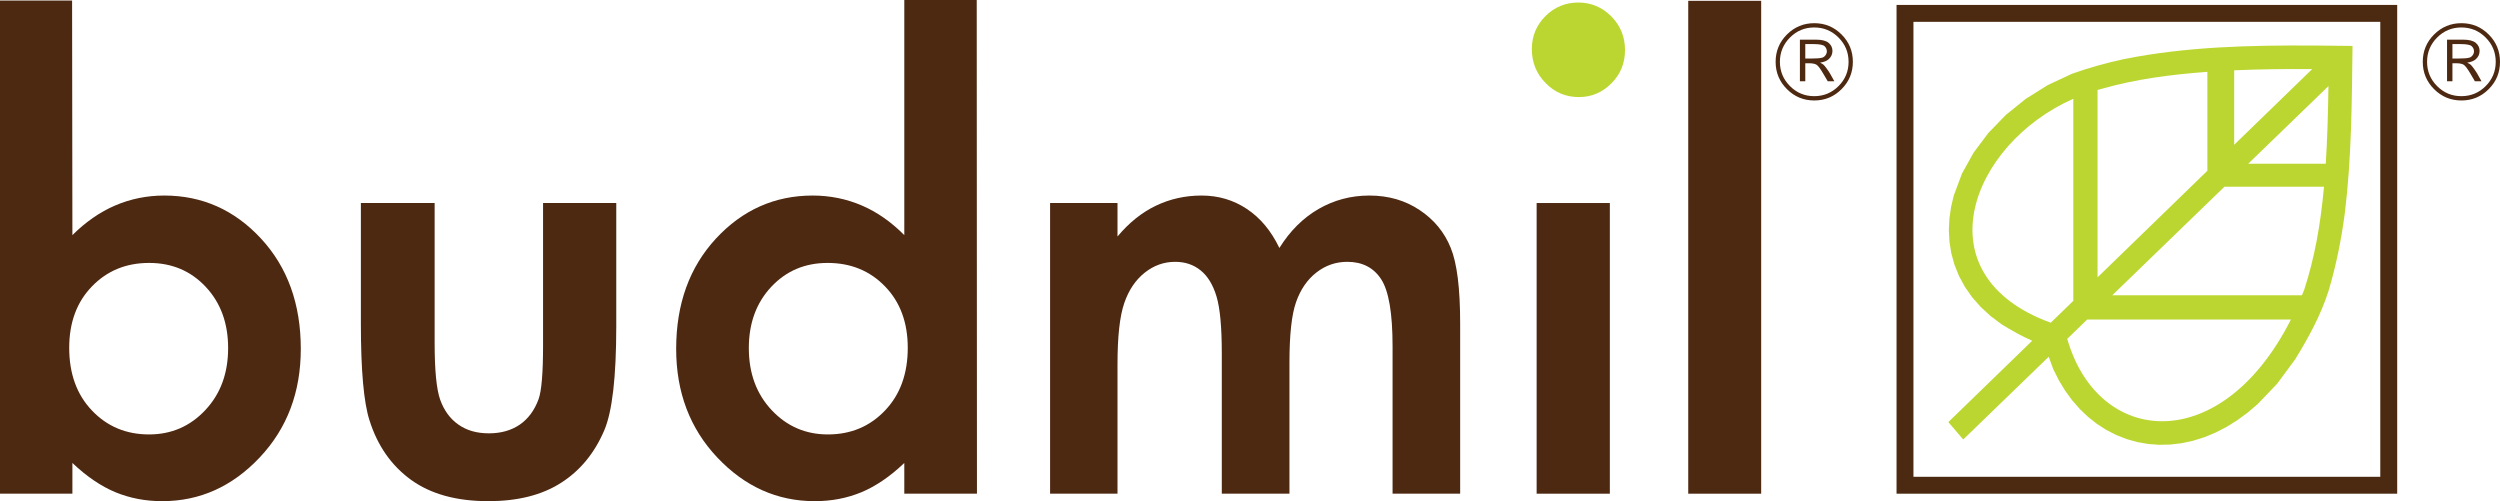
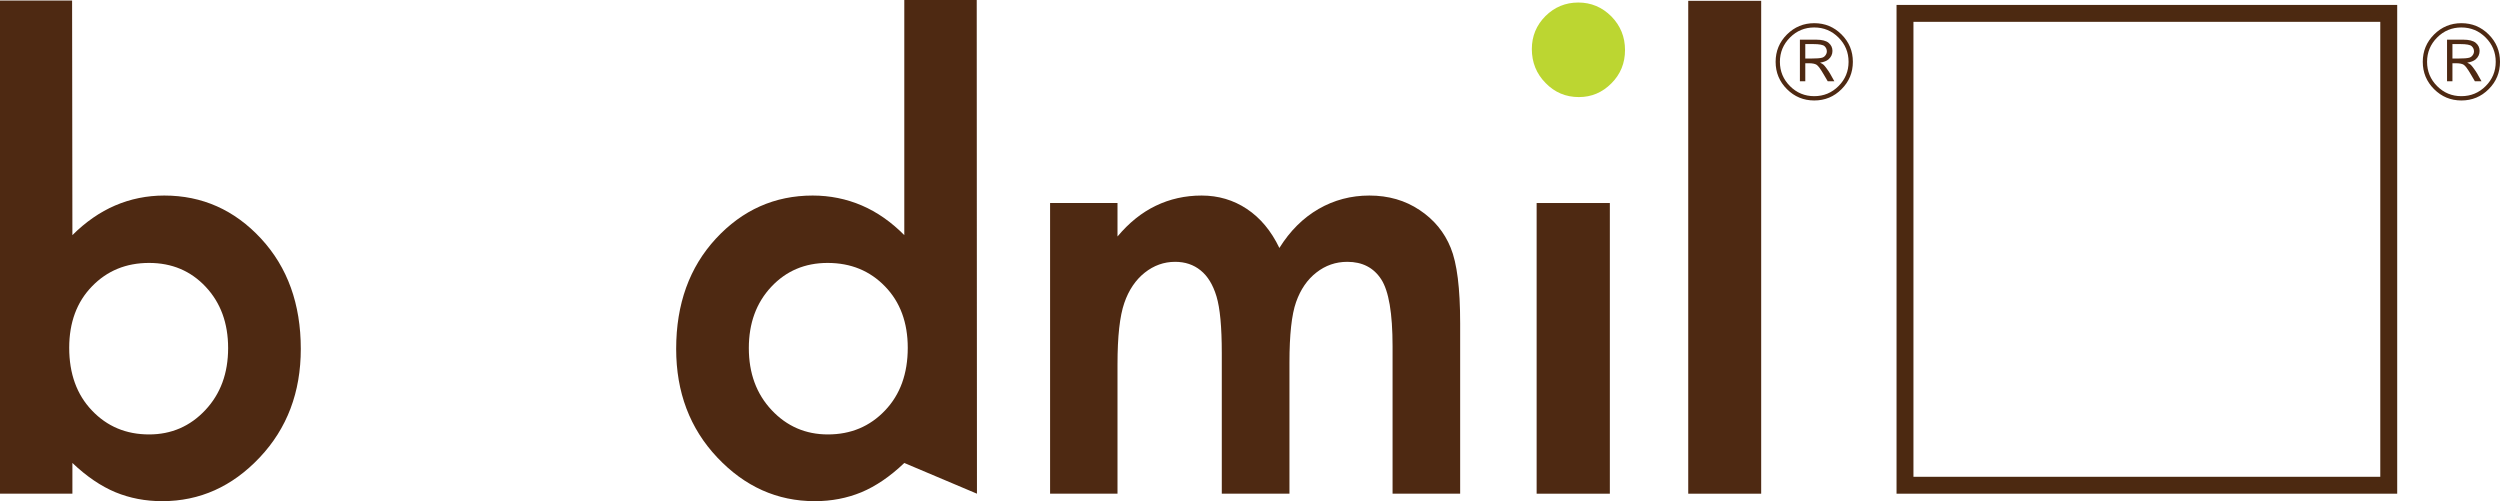
<svg xmlns="http://www.w3.org/2000/svg" width="1116.44pt" height="223.81pt" viewBox="0 0 1116.44 223.81" version="1.1">
  <defs>
    <clipPath id="clip1">
      <path d="M 301 0 L 437 0 L 437 223.809 L 301 223.809 Z M 301 0 " />
    </clipPath>
    <clipPath id="clip2">
-       <path d="M 161 90 L 276 90 L 276 223.809 L 161 223.809 Z M 161 90 " />
-     </clipPath>
+       </clipPath>
    <clipPath id="clip3">
      <path d="M 0 0 L 135 0 L 135 223.809 L 0 223.809 Z M 0 0 " />
    </clipPath>
    <clipPath id="clip4">
      <path d="M 1081 10 L 1116.441 10 L 1116.441 45 L 1081 45 Z M 1081 10 " />
    </clipPath>
  </defs>
  <g id="surface1">
    <path style=" stroke:none;fill-rule:nonzero;fill:rgb(29.799%,16.1%,6.699%);fill-opacity:1;" d="M 854.5 212.922 L 854.5 9.75 L 1062.98 9.75 L 1062.98 212.922 Z M 846.949 2.199 L 846.949 220.473 L 1070.531 220.473 L 1070.531 2.199 L 846.949 2.199 " />
    <path style=" stroke:none;fill-rule:evenodd;fill:rgb(30.6%,16.1%,7.1%);fill-opacity:1;" d="M 753.926 0.367 L 786.5 0.367 L 786.5 220.473 L 753.926 220.473 L 753.926 0.367 " />
    <path style=" stroke:none;fill-rule:evenodd;fill:rgb(30.6%,16.1%,7.1%);fill-opacity:1;" d="M 686.223 90.664 L 718.918 90.664 L 718.918 220.473 L 686.223 220.473 L 686.223 90.664 " />
    <path style=" stroke:none;fill-rule:evenodd;fill:rgb(73.7%,83.899%,19.199%);fill-opacity:1;" d="M 704.848 1.129 C 710.547 1.129 715.473 3.203 719.586 7.316 C 723.66 11.469 725.695 16.48 725.695 22.34 C 725.695 28.164 723.699 33.133 719.629 37.203 C 715.559 41.316 710.711 43.352 705.094 43.352 C 699.27 43.352 694.301 41.277 690.23 37.082 C 686.117 32.926 684.082 27.836 684.082 21.895 C 684.082 16.152 686.117 11.266 690.148 7.195 C 694.219 3.164 699.105 1.129 704.848 1.129 " />
    <path style=" stroke:none;fill-rule:evenodd;fill:rgb(30.6%,16.1%,7.1%);fill-opacity:1;" d="M 468.941 90.664 L 499.051 90.664 L 499.051 105.609 C 504.188 99.461 509.887 94.898 516.148 91.887 C 522.41 88.871 529.234 87.324 536.621 87.324 C 544.082 87.324 550.832 89.32 556.828 93.312 C 562.828 97.305 567.668 103.082 571.344 110.738 C 576.102 103.082 581.953 97.305 588.852 93.312 C 595.789 89.32 603.324 87.324 611.535 87.324 C 620.047 87.324 627.512 89.484 633.961 93.797 C 640.41 98.074 645.02 103.695 647.832 110.617 C 650.684 117.539 652.07 128.777 652.07 144.371 L 652.07 220.473 L 621.887 220.473 L 621.887 154.629 C 621.887 139.891 620.199 129.957 616.824 124.746 C 613.449 119.531 608.387 116.926 601.676 116.926 C 596.539 116.926 591.926 118.516 587.879 121.691 C 583.789 124.867 580.789 129.266 578.801 134.883 C 576.816 140.5 575.84 149.5 575.84 161.922 L 575.84 220.473 L 545.621 220.473 L 545.621 157.605 C 545.621 146 544.832 137.57 543.258 132.359 C 541.684 127.148 539.32 123.281 536.172 120.754 C 533.023 118.191 529.234 116.926 524.773 116.926 C 519.785 116.926 515.25 118.555 511.199 121.773 C 507.148 124.992 504.074 129.512 502.09 135.289 C 500.062 141.113 499.051 150.234 499.051 162.734 L 499.051 220.473 L 468.941 220.473 L 468.941 90.664 " />
    <g clip-path="url(#clip1)" clip-rule="nonzero">
-       <path style=" stroke:none;fill-rule:evenodd;fill:rgb(30.6%,16.1%,7.1%);fill-opacity:1;" d="M 369.59 117.418 C 359.492 117.418 351.105 120.957 344.43 128.082 C 337.75 135.207 334.41 144.328 334.41 155.445 C 334.41 166.684 337.793 175.883 344.59 183.133 C 351.391 190.383 359.777 194.008 369.715 194.008 C 379.977 194.008 388.484 190.422 395.246 183.297 C 402.004 176.211 405.383 166.887 405.383 155.32 C 405.383 144.043 402.004 134.883 395.246 127.922 C 388.484 120.918 379.934 117.418 369.59 117.418 Z M 403.836 0.004 L 436.184 0.004 L 436.285 220.473 L 403.836 220.473 L 403.836 206.75 C 397.484 212.816 391.094 217.133 384.699 219.82 C 378.266 222.469 371.34 223.809 363.855 223.809 C 347.078 223.809 332.582 217.297 320.324 204.309 C 308.066 191.32 301.961 175.152 301.961 155.812 C 301.961 135.777 307.867 119.371 319.715 106.547 C 331.562 93.758 345.977 87.324 362.914 87.324 C 370.691 87.324 378.02 88.828 384.863 91.762 C 391.703 94.695 398.012 99.133 403.836 104.996 L 403.836 0.004 " />
+       <path style=" stroke:none;fill-rule:evenodd;fill:rgb(30.6%,16.1%,7.1%);fill-opacity:1;" d="M 369.59 117.418 C 359.492 117.418 351.105 120.957 344.43 128.082 C 337.75 135.207 334.41 144.328 334.41 155.445 C 334.41 166.684 337.793 175.883 344.59 183.133 C 351.391 190.383 359.777 194.008 369.715 194.008 C 379.977 194.008 388.484 190.422 395.246 183.297 C 402.004 176.211 405.383 166.887 405.383 155.32 C 405.383 144.043 402.004 134.883 395.246 127.922 C 388.484 120.918 379.934 117.418 369.59 117.418 Z M 403.836 0.004 L 436.184 0.004 L 436.285 220.473 L 403.836 206.75 C 397.484 212.816 391.094 217.133 384.699 219.82 C 378.266 222.469 371.34 223.809 363.855 223.809 C 347.078 223.809 332.582 217.297 320.324 204.309 C 308.066 191.32 301.961 175.152 301.961 155.812 C 301.961 135.777 307.867 119.371 319.715 106.547 C 331.562 93.758 345.977 87.324 362.914 87.324 C 370.691 87.324 378.02 88.828 384.863 91.762 C 391.703 94.695 398.012 99.133 403.836 104.996 L 403.836 0.004 " />
    </g>
    <g clip-path="url(#clip2)" clip-rule="nonzero">
-       <path style=" stroke:none;fill-rule:evenodd;fill:rgb(30.6%,16.1%,7.1%);fill-opacity:1;" d="M 161.16 90.664 L 194.102 90.664 L 194.102 153.207 C 194.102 165.34 194.914 173.809 196.582 178.531 C 198.293 183.254 200.941 186.961 204.645 189.566 C 208.352 192.215 212.914 193.516 218.328 193.516 C 223.742 193.516 228.305 192.215 232.09 189.648 C 235.879 187.043 238.688 183.254 240.52 178.246 C 241.863 174.5 242.516 166.52 242.516 154.266 L 242.516 90.664 L 275.211 90.664 L 275.211 145.676 C 275.211 168.352 273.418 183.867 269.836 192.215 C 265.48 202.395 259.047 210.211 250.535 215.625 C 242.023 221.082 231.195 223.809 218.082 223.809 C 203.832 223.809 192.352 220.637 183.555 214.281 C 174.758 207.891 168.57 199.055 164.988 187.652 C 162.465 179.797 161.16 165.465 161.16 144.738 L 161.16 90.664 " />
-     </g>
+       </g>
    <g clip-path="url(#clip3)" clip-rule="nonzero">
      <path style=" stroke:none;fill-rule:evenodd;fill:rgb(30.6%,16.1%,7.1%);fill-opacity:1;" d="M 66.574 117.418 C 56.309 117.418 47.801 120.918 41.043 127.922 C 34.285 134.883 30.906 144.043 30.906 155.32 C 30.906 166.887 34.285 176.211 41.043 183.297 C 47.801 190.422 56.309 194.008 66.574 194.008 C 76.512 194.008 84.898 190.383 91.695 183.133 C 98.496 175.883 101.875 166.684 101.875 155.445 C 101.875 144.328 98.539 135.207 91.859 128.082 C 85.18 120.957 76.754 117.418 66.574 117.418 Z M 32.195 0.246 L 32.332 104.996 C 38.23 99.133 44.59 94.695 51.426 91.762 C 58.27 88.828 65.594 87.324 73.371 87.324 C 90.312 87.324 104.723 93.758 116.57 106.547 C 128.426 119.371 134.328 135.777 134.328 155.812 C 134.328 175.152 128.223 191.32 115.965 204.309 C 103.707 217.297 89.211 223.809 72.441 223.809 C 64.945 223.809 57.984 222.469 51.551 219.82 C 45.113 217.133 38.723 212.816 32.332 206.75 L 32.332 220.473 L 0 220.473 L 0 0.246 L 32.195 0.246 " />
    </g>
-     <path style=" stroke:none;fill-rule:evenodd;fill:rgb(73.7%,83.899%,19.199%);fill-opacity:1;" d="M 1028 131.855 L 943.297 131.855 L 993.391 83.383 L 1037.84 83.383 C 1036.32 100.109 1033.68 115.051 1029.02 129.344 C 1028.68 130.191 1028.34 131.023 1028 131.855 Z M 923.184 151.316 L 932.098 142.688 L 1023.07 142.688 C 991.973 204.145 936.945 199.457 923.184 151.316 Z M 925.883 44.113 L 925.883 134.355 L 915.82 144.117 C 857.59 122.934 879.902 64.457 925.883 44.113 Z M 985.758 32.086 L 985.758 76.266 L 936.715 123.848 L 936.715 40.172 C 937.609 39.914 938.508 39.672 939.414 39.445 C 953.18 35.512 969.074 33.285 985.758 32.086 Z M 1032.57 30.848 L 997.73 64.648 L 997.73 31.398 C 1009.27 30.887 1021.02 30.773 1032.57 30.848 Z M 1038.629 73.117 L 1004 73.117 L 1039.828 38.445 C 1039.641 50.934 1039.309 62.406 1038.629 73.117 Z M 1033.469 20.332 C 1005 20.176 976.297 20.793 948.297 26.434 C 940.445 28.148 932.891 30.23 925.305 32.938 L 914.527 37.973 L 904.641 44.156 L 895.75 51.336 L 887.961 59.363 L 881.395 68.113 L 876.188 77.477 L 872.508 87.328 L 871.301 92.41 L 870.559 97.559 L 870.309 102.762 L 870.586 107.977 L 871.422 113.172 L 872.844 118.297 L 874.863 123.301 L 877.484 128.121 L 880.699 132.715 L 884.5 137.043 L 888.867 141.07 L 893.793 144.777 C 898.258 147.535 902.758 150.098 907.523 152.168 L 870.078 188.496 L 876.73 196.262 L 914.918 159.312 L 916.973 164.938 L 919.449 169.871 L 922.25 174.48 L 925.363 178.742 L 928.777 182.648 L 932.473 186.168 L 936.426 189.289 L 940.625 191.992 L 945.039 194.258 L 949.641 196.062 L 954.398 197.406 L 959.277 198.266 L 964.242 198.641 L 969.266 198.523 L 974.309 197.926 L 979.352 196.836 L 984.359 195.27 L 989.316 193.23 L 994.195 190.727 L 998.984 187.758 L 1003.672 184.332 L 1008.23 180.453 L 1016.93 171.352 L 1024.988 160.445 C 1030.91 150.801 1036.469 140.66 1039.898 129.836 C 1043.301 118.43 1045.57 107.027 1047.141 95.238 C 1050.172 70.43 1050.281 45.465 1050.578 20.512 L 1033.469 20.332 " />
    <path style=" stroke:none;fill-rule:evenodd;fill:rgb(30.6%,16.1%,7.1%);fill-opacity:1;" d="M 806.199 19.684 L 806.199 26.148 L 808.559 26.148 C 811.148 26.148 812.863 26.016 813.711 25.762 C 814.324 25.586 814.832 25.223 815.23 24.664 C 815.629 24.117 815.824 23.535 815.824 22.938 C 815.824 22.051 815.484 21.277 814.816 20.641 C 814.145 20 812.449 19.684 809.727 19.684 Z M 803.793 17.711 L 811.016 17.711 C 813.621 17.711 815.496 18.191 816.633 19.145 C 817.762 20.102 818.332 21.297 818.332 22.723 C 818.332 24.227 817.734 25.492 816.559 26.516 C 815.695 27.246 814.441 27.727 812.789 27.977 C 813.535 28.332 814.059 28.648 814.367 28.922 C 814.672 29.195 815.152 29.777 815.801 30.672 C 816.449 31.559 816.945 32.309 817.289 32.906 L 819.18 36.289 L 816.219 36.289 L 814.414 33.219 C 813.039 30.84 811.984 29.41 811.273 28.945 C 810.551 28.473 809.371 28.242 807.727 28.242 L 806.199 28.242 L 806.199 36.289 L 803.793 36.289 Z M 825.527 27.609 C 825.527 23.379 824.035 19.762 821.039 16.766 C 818.051 13.77 814.434 12.266 810.184 12.266 C 805.953 12.266 802.344 13.77 799.355 16.766 C 796.367 19.762 794.863 23.379 794.863 27.609 C 794.863 31.836 796.367 35.453 799.355 38.445 C 802.344 41.449 805.953 42.945 810.184 42.945 C 814.434 42.945 818.051 41.449 821.039 38.445 C 824.035 35.453 825.527 31.836 825.527 27.609 Z M 827.445 27.609 C 827.445 32.375 825.77 36.438 822.398 39.809 C 819.039 43.188 814.973 44.871 810.211 44.871 C 805.445 44.871 801.379 43.188 798.004 39.809 C 794.633 36.438 792.949 32.375 792.949 27.609 C 792.949 22.84 794.633 18.773 798.004 15.402 C 801.379 12.035 805.445 10.352 810.211 10.352 C 814.973 10.352 819.039 12.035 822.398 15.402 C 825.77 18.773 827.445 22.84 827.445 27.609 " />
    <g clip-path="url(#clip4)" clip-rule="nonzero">
      <path style=" stroke:none;fill-rule:evenodd;fill:rgb(30.6%,16.1%,7.1%);fill-opacity:1;" d="M 1095.199 19.684 L 1095.199 26.148 L 1097.559 26.148 C 1100.148 26.148 1101.859 26.016 1102.711 25.762 C 1103.328 25.586 1103.828 25.223 1104.23 24.664 C 1104.629 24.117 1104.828 23.535 1104.828 22.938 C 1104.828 22.051 1104.488 21.277 1103.809 20.641 C 1103.141 20 1101.449 19.684 1098.73 19.684 Z M 1092.789 17.711 L 1100.012 17.711 C 1102.621 17.711 1104.488 18.191 1105.629 19.145 C 1106.762 20.102 1107.328 21.297 1107.328 22.723 C 1107.328 24.227 1106.738 25.492 1105.559 26.516 C 1104.691 27.246 1103.441 27.727 1101.789 27.977 C 1102.539 28.332 1103.059 28.648 1103.371 28.922 C 1103.672 29.195 1104.148 29.777 1104.801 30.672 C 1105.449 31.559 1105.949 32.309 1106.289 32.906 L 1108.18 36.289 L 1105.219 36.289 L 1103.422 33.219 C 1102.039 30.84 1100.98 29.41 1100.27 28.945 C 1099.551 28.473 1098.371 28.242 1096.73 28.242 L 1095.199 28.242 L 1095.199 36.289 L 1092.789 36.289 Z M 1114.531 27.609 C 1114.531 23.379 1113.031 19.762 1110.039 16.766 C 1107.051 13.77 1103.43 12.266 1099.18 12.266 C 1094.949 12.266 1091.34 13.77 1088.352 16.766 C 1085.371 19.762 1083.871 23.379 1083.871 27.609 C 1083.871 31.836 1085.371 35.453 1088.352 38.445 C 1091.34 41.449 1094.949 42.945 1099.18 42.945 C 1103.43 42.945 1107.051 41.449 1110.039 38.445 C 1113.031 35.453 1114.531 31.836 1114.531 27.609 Z M 1116.441 27.609 C 1116.441 32.375 1114.77 36.438 1111.398 39.809 C 1108.039 43.188 1103.969 44.871 1099.211 44.871 C 1094.449 44.871 1090.379 43.188 1087 39.809 C 1083.629 36.438 1081.949 32.375 1081.949 27.609 C 1081.949 22.84 1083.629 18.773 1087 15.402 C 1090.379 12.035 1094.449 10.352 1099.211 10.352 C 1103.969 10.352 1108.039 12.035 1111.398 15.402 C 1114.77 18.773 1116.441 22.84 1116.441 27.609 " />
    </g>
  </g>
</svg>